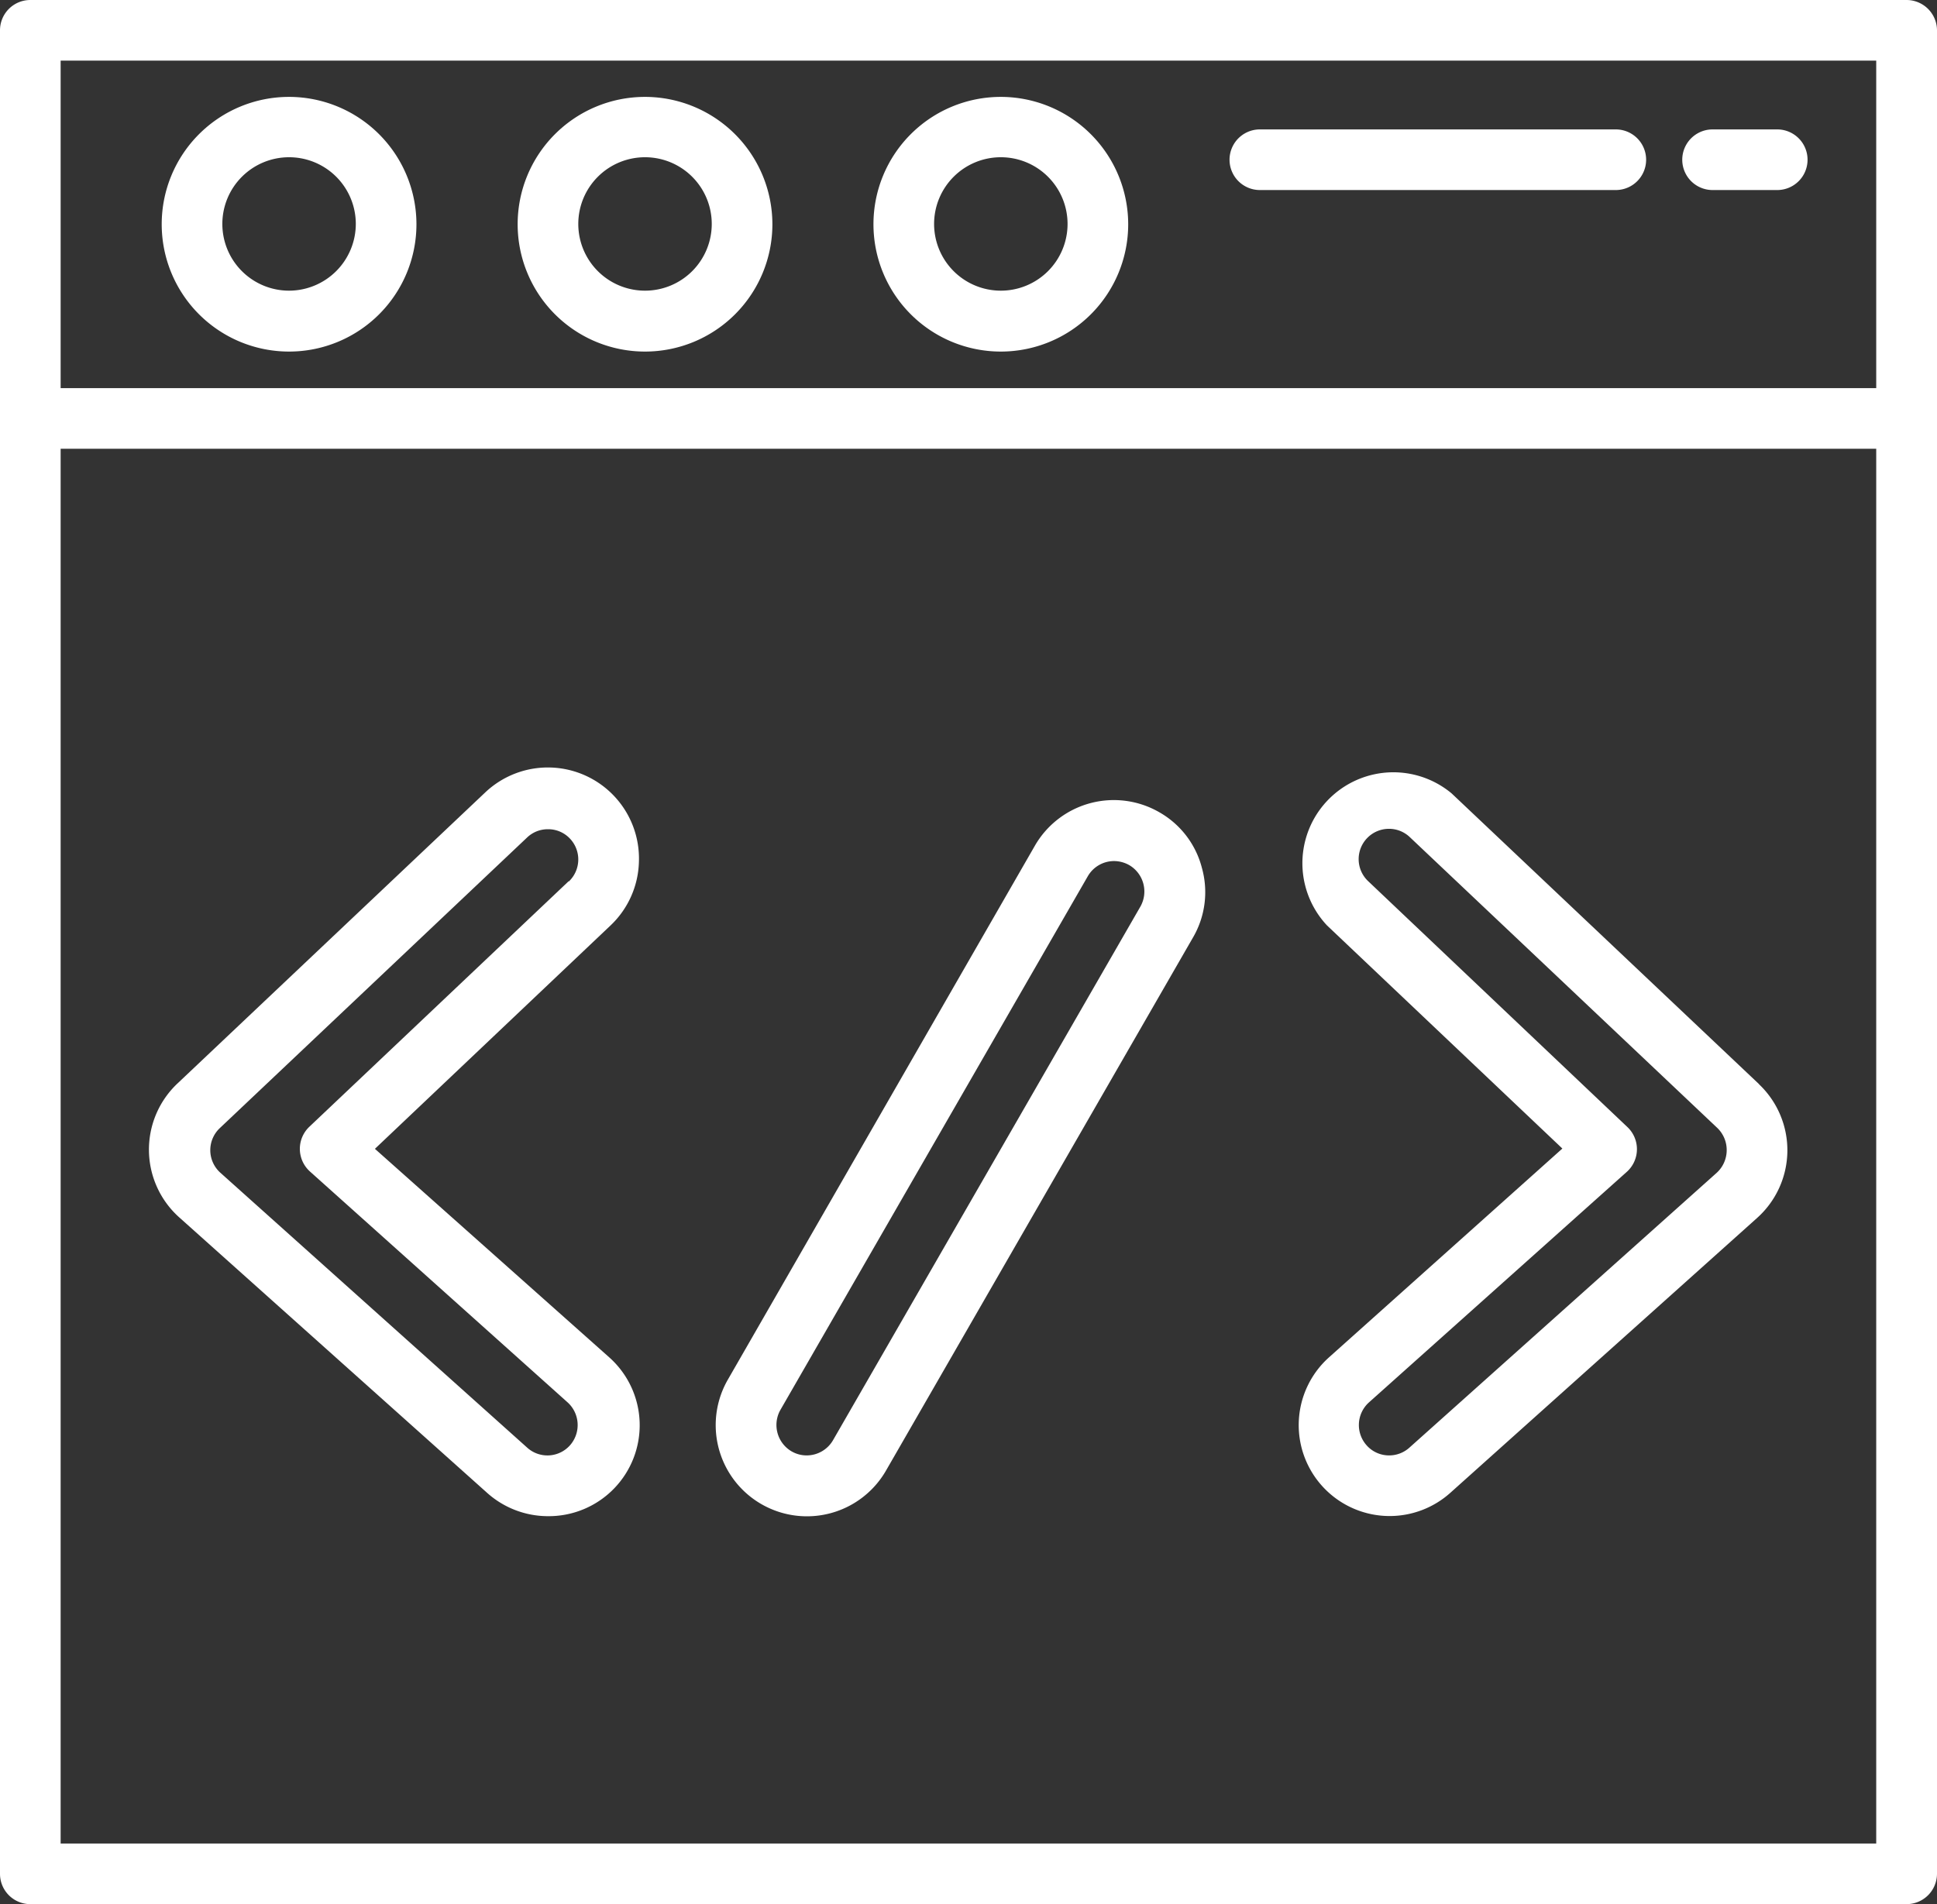
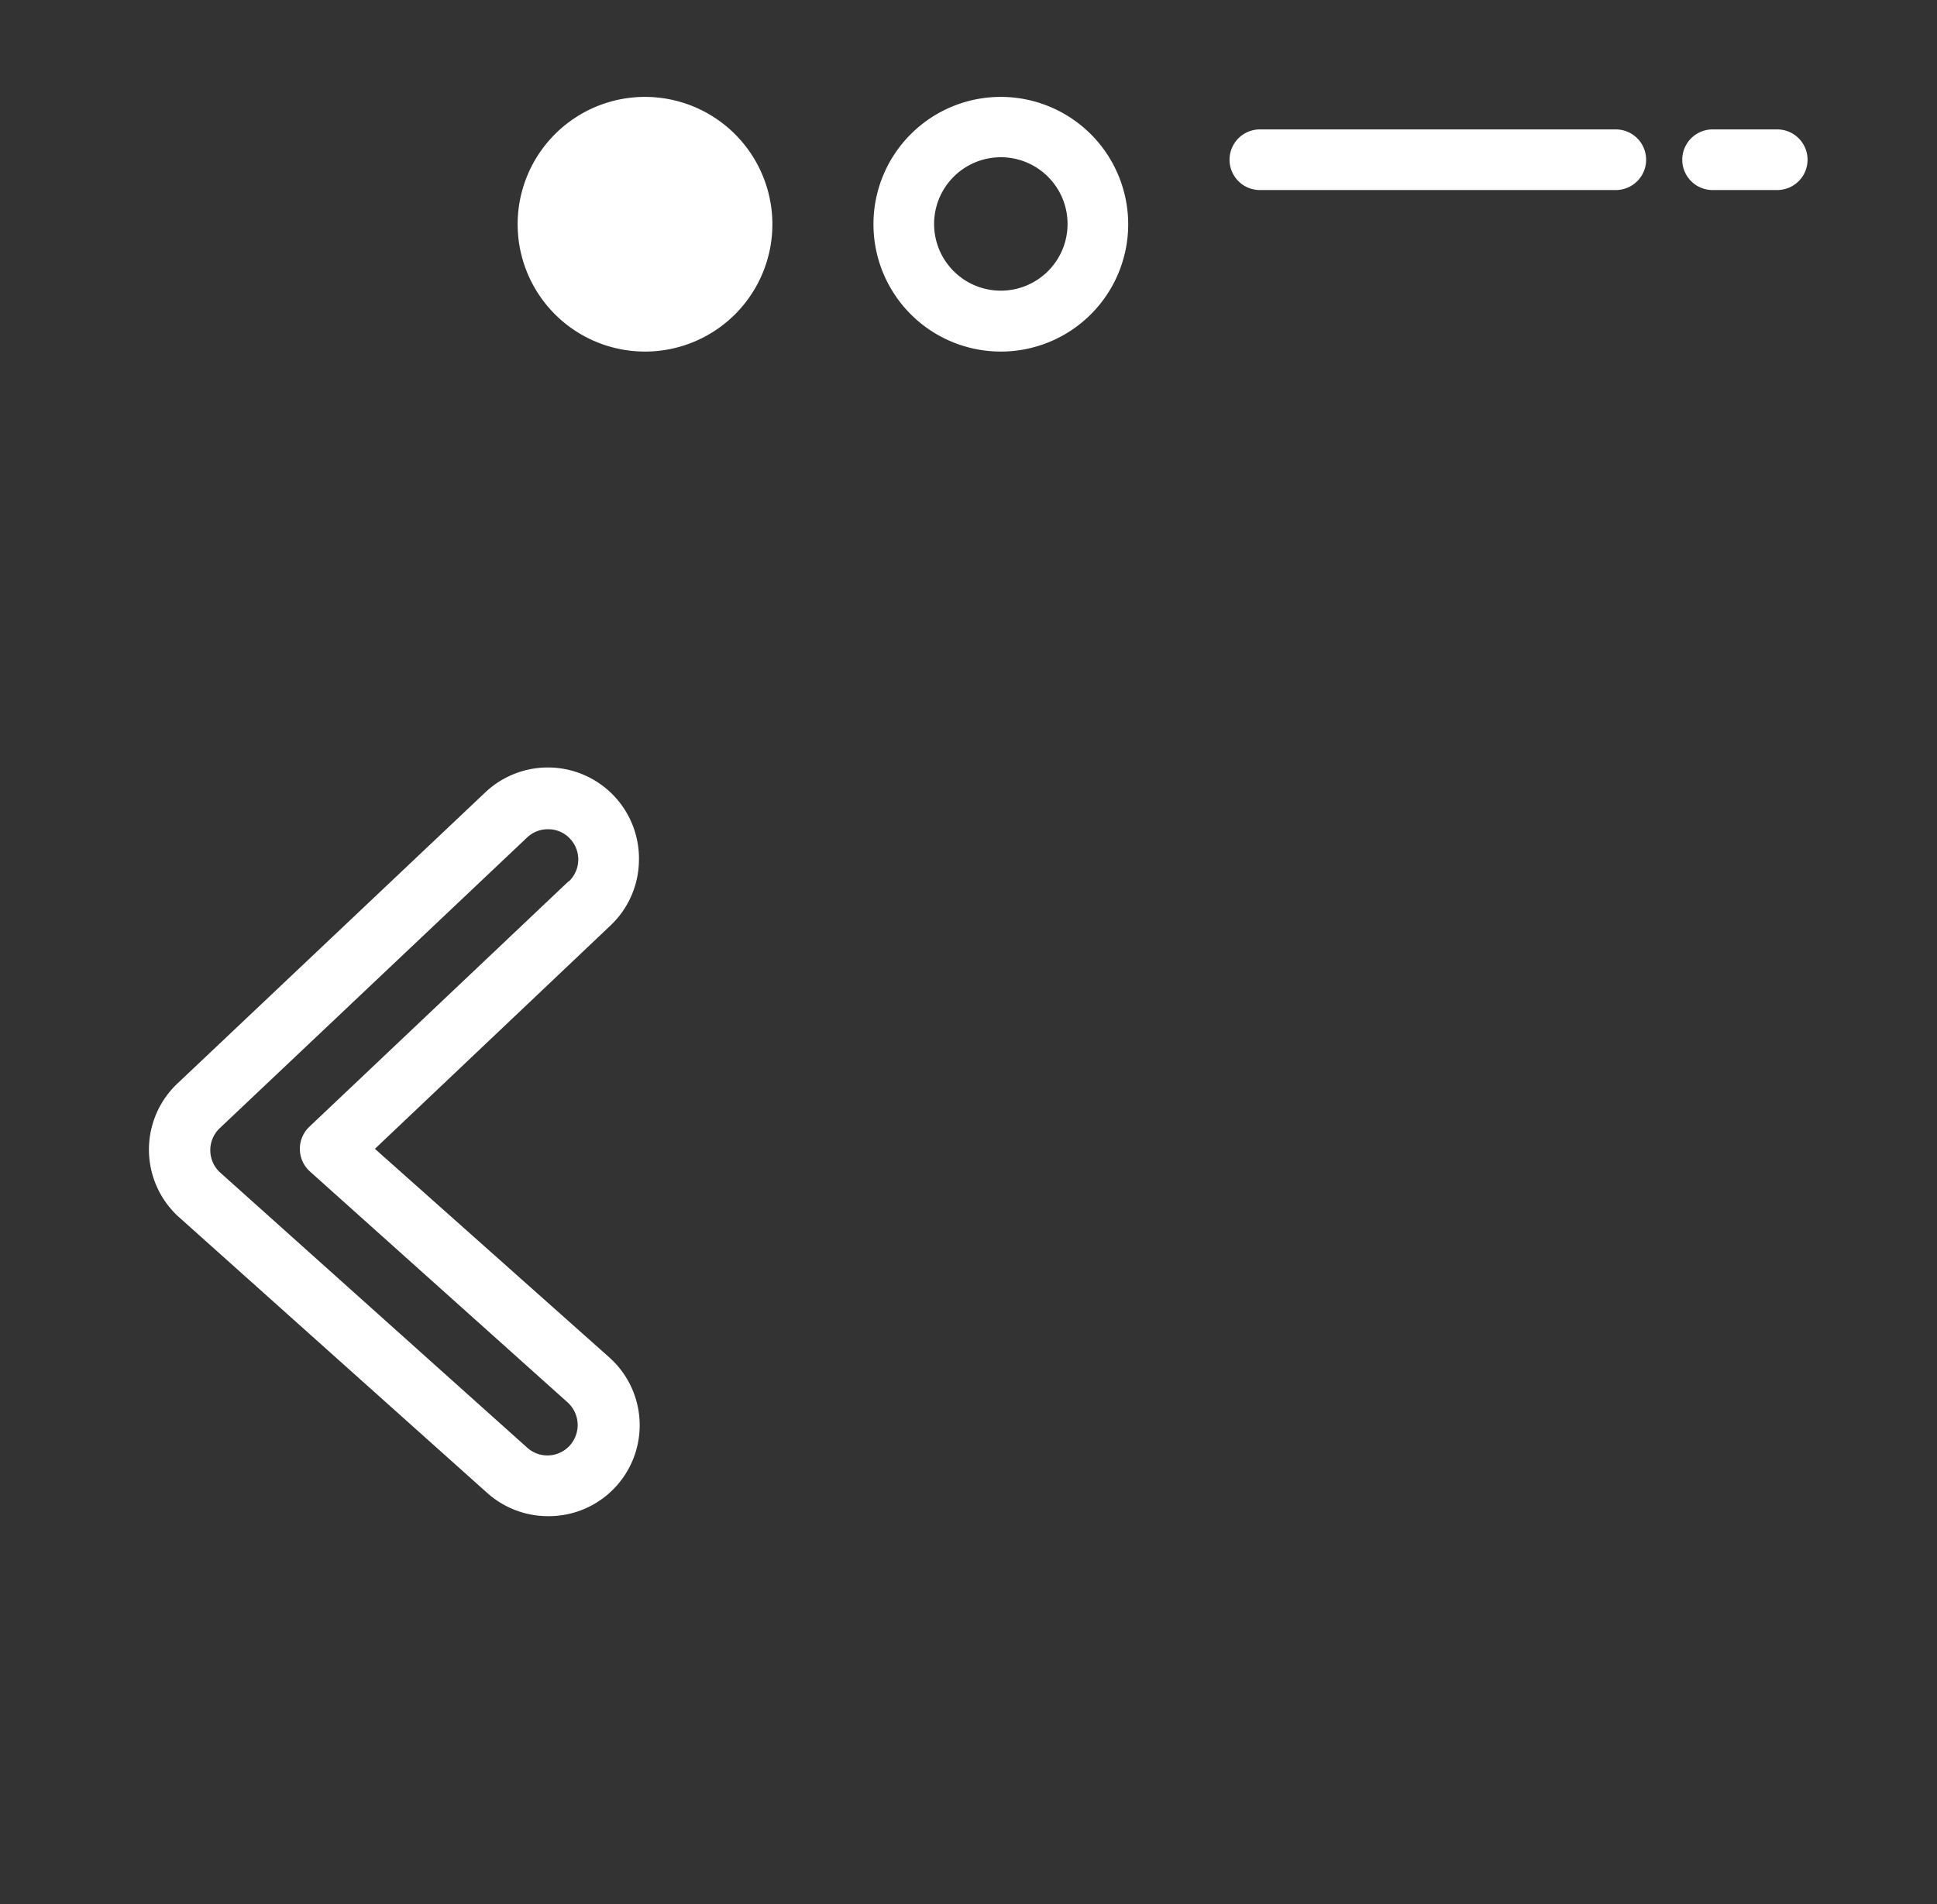
<svg xmlns="http://www.w3.org/2000/svg" viewBox="0 0 139.91 137.57">
  <rect x="0" y="0" width="139.91" height="137.57" fill="#333333" stroke="none" />
  <defs>
    <style>.cls-1{fill:#fff;}</style>
  </defs>
  <title>Asset 4</title>
  <g id="Layer_2" data-name="Layer 2">
    <g id="Layer_2-2" data-name="Layer 2">
-       <path class="cls-1" d="M137.71,0H2.19A2.19,2.19,0,0,0,0,2.19V135.38a2.19,2.19,0,0,0,2.19,2.19H137.72a2.2,2.2,0,0,0,2.19-2.19V2.19A2.2,2.2,0,0,0,137.71,0Zm-2.19,133.19H4.38V32.42H135.52V133.19Zm0-105.15H4.38V4.38H135.52V28Z" />
      <path class="cls-1" d="M116.69,9.35H91a2.19,2.19,0,1,0,0,4.38h25.71a2.19,2.19,0,0,0,0-4.38Z" />
      <path class="cls-1" d="M128.37,9.35H123.7a2.19,2.19,0,1,0,0,4.38h4.67a2.19,2.19,0,0,0,0-4.38Z" />
      <path class="cls-1" d="M72.29,7a9.2,9.2,0,1,0,9.2,9.2A9.21,9.21,0,0,0,72.29,7Zm0,14a4.82,4.82,0,1,1,4.82-4.82A4.82,4.82,0,0,1,72.29,21Z" />
-       <path class="cls-1" d="M46.59,7a9.2,9.2,0,1,0,9.2,9.2A9.21,9.21,0,0,0,46.59,7Zm0,14a4.82,4.82,0,1,1,4.82-4.82A4.82,4.82,0,0,1,46.59,21Z" />
-       <path class="cls-1" d="M20.88,7a9.2,9.2,0,1,0,9.2,9.2A9.21,9.21,0,0,0,20.88,7Zm0,14a4.82,4.82,0,1,1,4.82-4.82A4.83,4.83,0,0,1,20.88,21Z" />
+       <path class="cls-1" d="M46.59,7a9.2,9.2,0,1,0,9.2,9.2A9.21,9.21,0,0,0,46.59,7Zm0,14A4.82,4.82,0,0,1,46.59,21Z" />
      <path class="cls-1" d="M46.15,62.24a6.58,6.58,0,0,0-11.09-5l-22.2,21A6.57,6.57,0,0,0,13,88l22.19,19.86a6.59,6.59,0,0,0,4.38,1.68h0A6.57,6.57,0,0,0,44,98.06L27.08,83l17-16.12A6.57,6.57,0,0,0,46.15,62.24Zm-5.07,1.42L22.34,81.41a2.2,2.2,0,0,0,.05,3.23L41,101.32a2.21,2.21,0,0,1,.17,3.1,2.18,2.18,0,0,1-3.09.17L15.92,84.73a2.19,2.19,0,0,1-.05-3.22l22.2-21a2.16,2.16,0,0,1,1.5-.6h.07a2.15,2.15,0,0,1,1.53.68,2.19,2.19,0,0,1-.09,3.1Z" />
-       <path class="cls-1" d="M127.05,78.32l-22.2-21a6.57,6.57,0,0,0-9,9.54l17,16.12L96,98.06a6.57,6.57,0,0,0,4.38,11.47h0a6.57,6.57,0,0,0,4.38-1.68L126.91,88a6.57,6.57,0,0,0,.14-9.67ZM124,84.73l-22.2,19.86a2.18,2.18,0,0,1-1.46.56h0a2.16,2.16,0,0,1-1.63-.73,2.2,2.2,0,0,1,.17-3.1l18.65-16.68a2.2,2.2,0,0,0,0-3.23L98.82,63.66a2.19,2.19,0,0,1,1.51-3.78,2.17,2.17,0,0,1,1.5.6l22.2,21a2.21,2.21,0,0,1,.69,1.62h0A2.22,2.22,0,0,1,124,84.73Z" />
-       <path class="cls-1" d="M86.81,62.69a6.48,6.48,0,0,0-3.06-4h0a6.58,6.58,0,0,0-9,2.41L52.57,99.68A6.57,6.57,0,0,0,64,106.24l22.2-38.56A6.5,6.5,0,0,0,86.81,62.69ZM82.37,65.5l-22.2,38.55a2.2,2.2,0,0,1-1.9,1.1,2.17,2.17,0,0,1-1.09-.29,2.21,2.21,0,0,1-.81-3l22.2-38.55a2.19,2.19,0,0,1,1.9-1.1,2.25,2.25,0,0,1,1.09.29,2.21,2.21,0,0,1,.81,3Z" />
    </g>
  </g>
</svg>